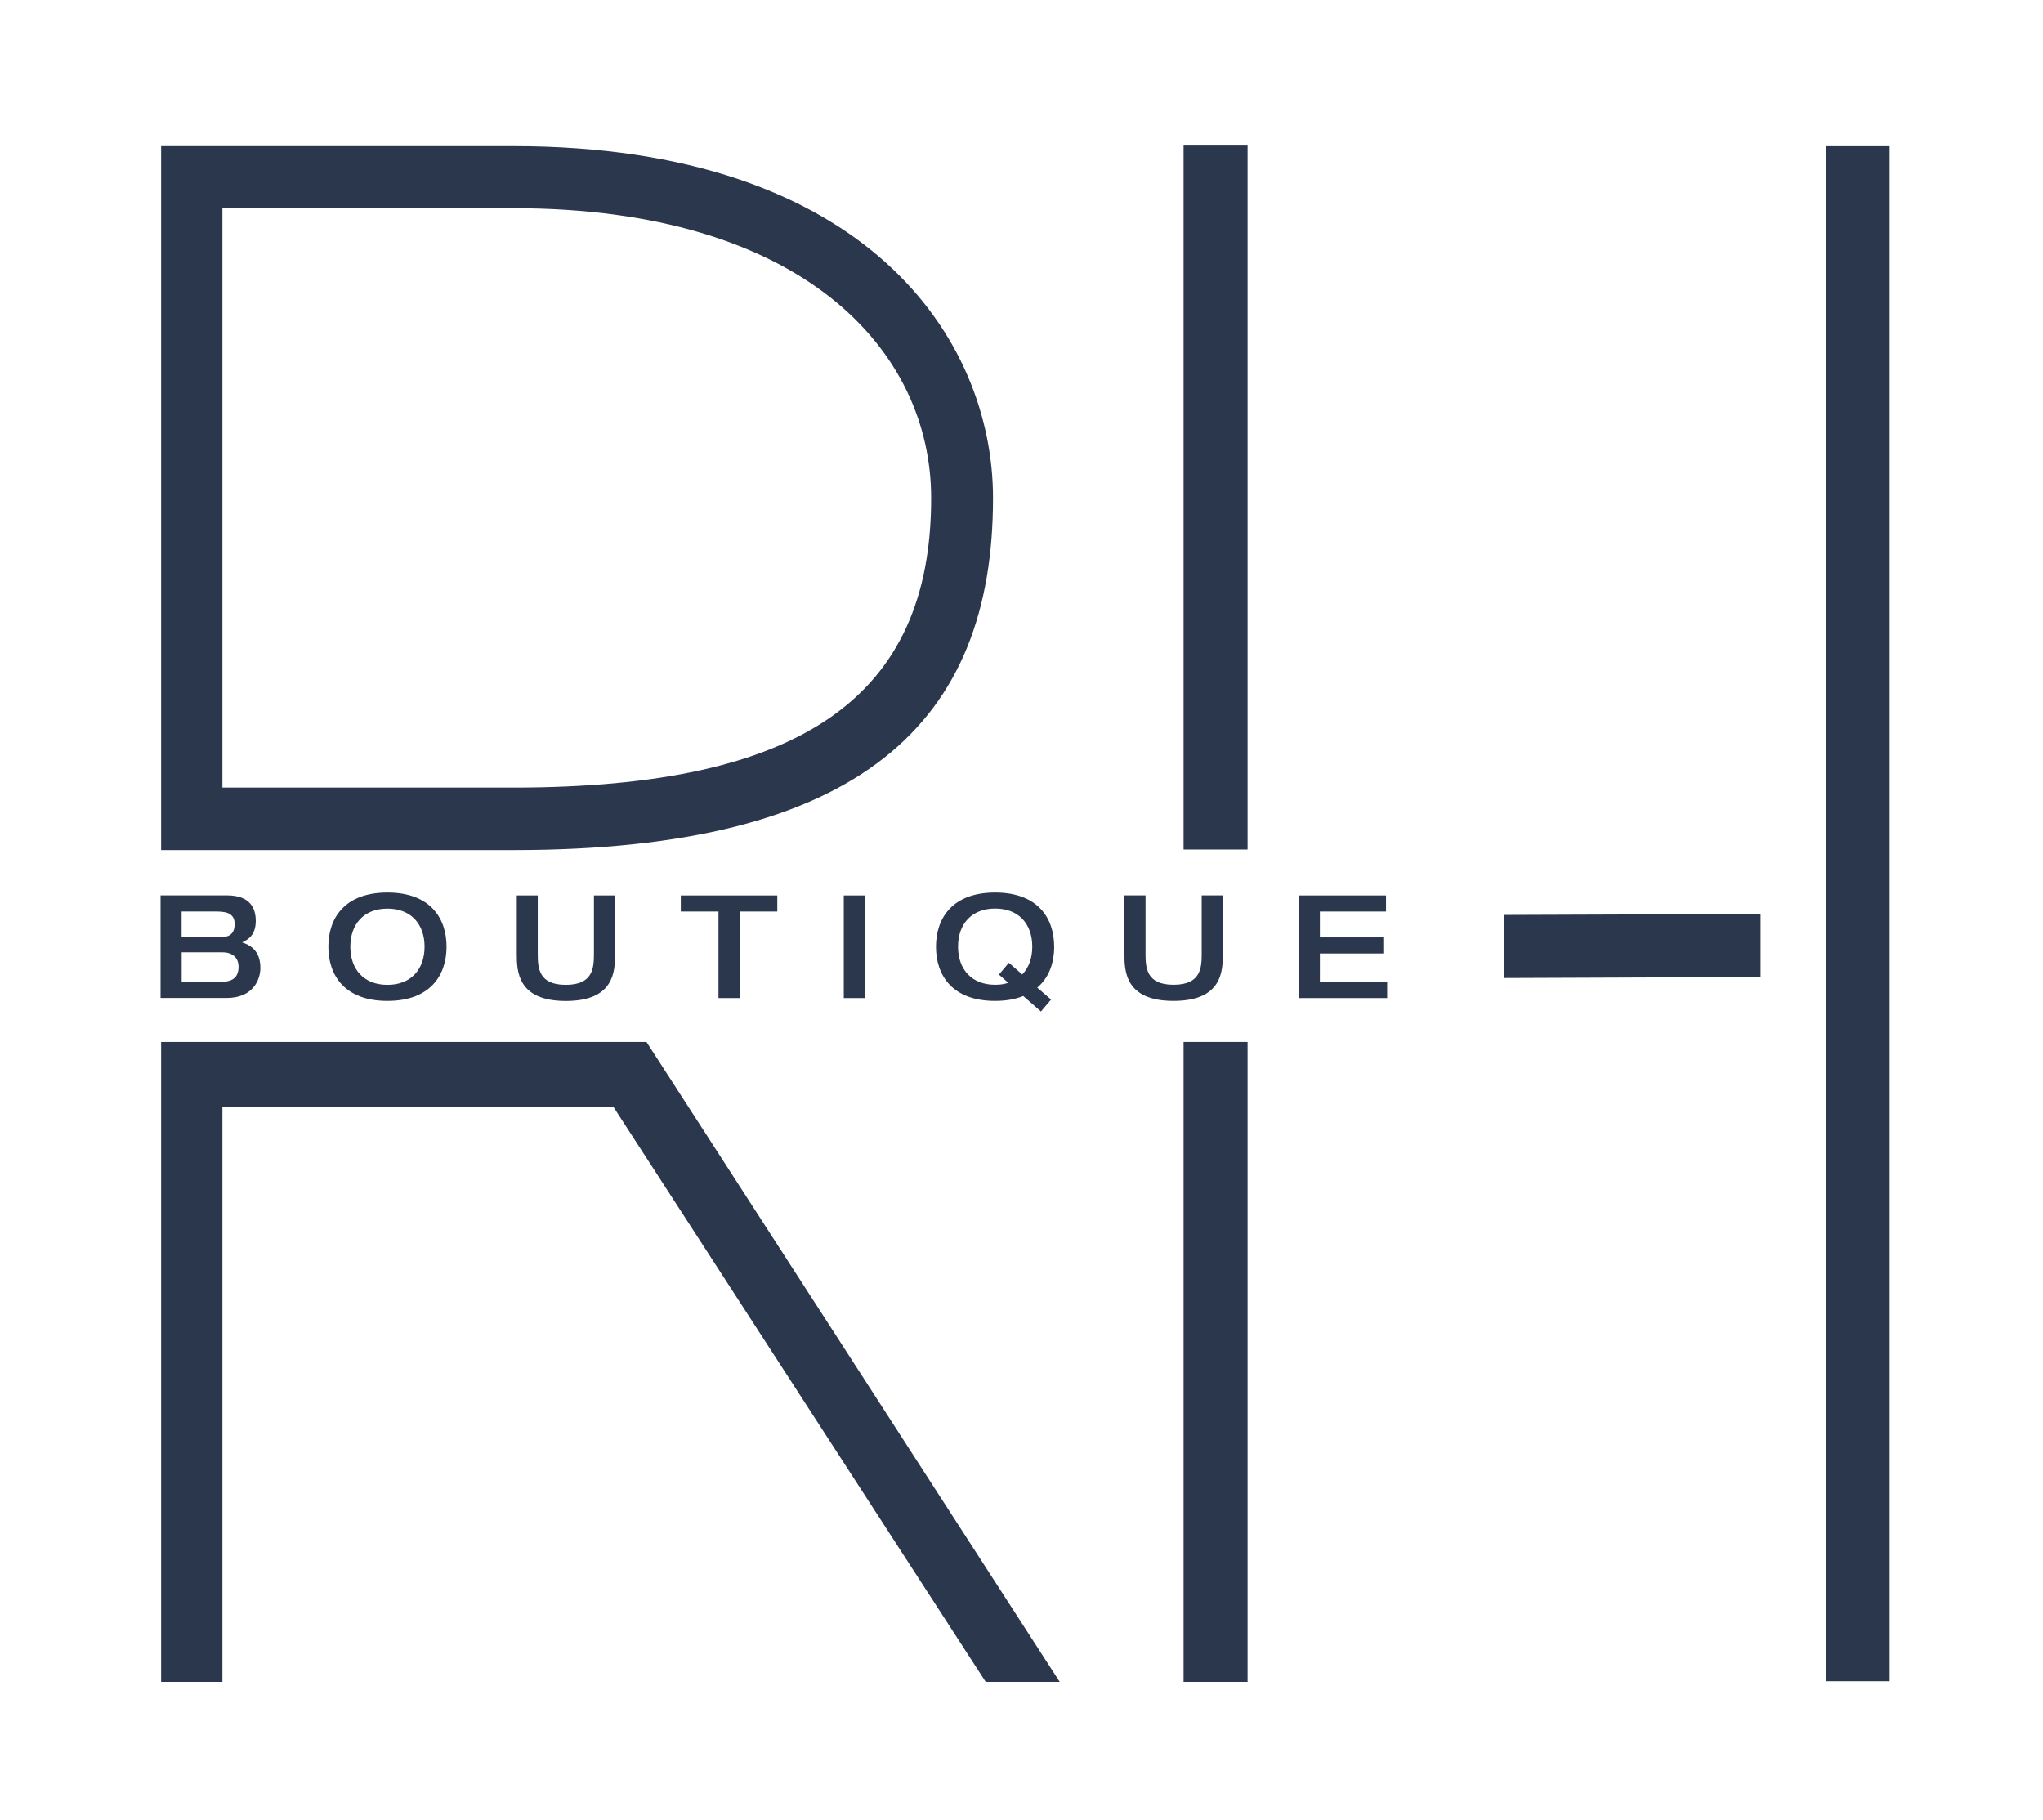
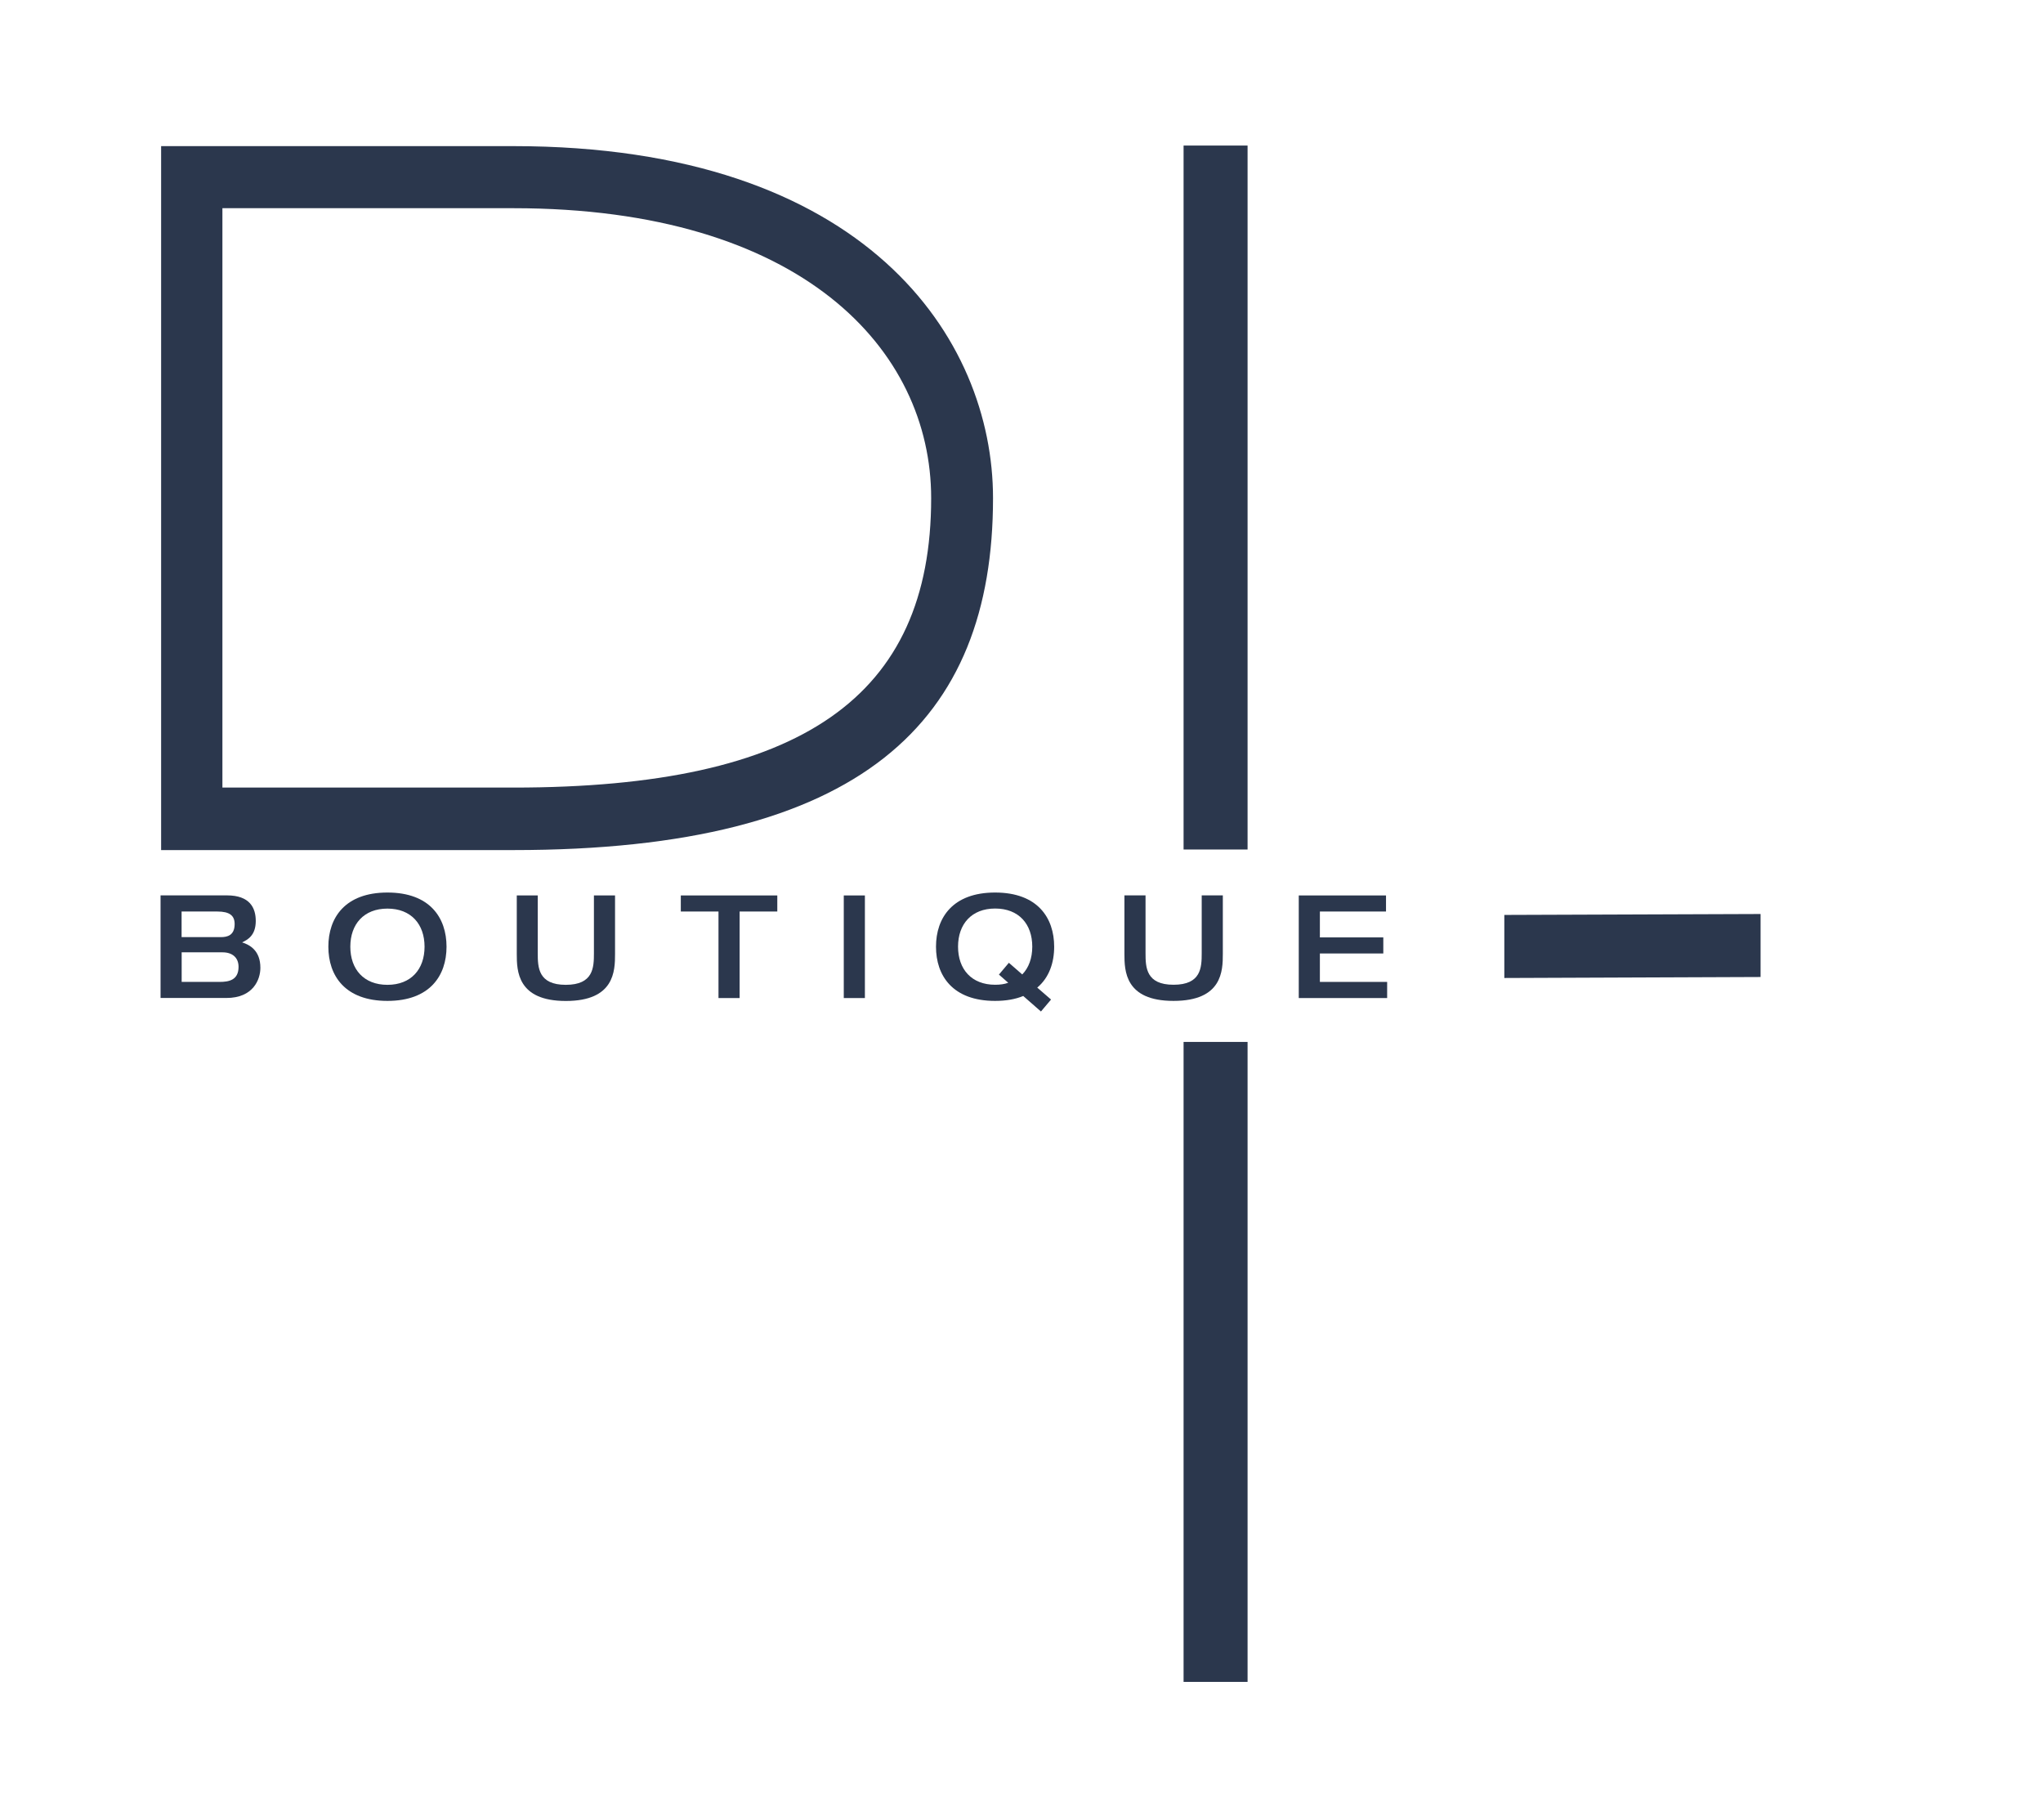
<svg xmlns="http://www.w3.org/2000/svg" id="Layer_1" x="0px" y="0px" viewBox="0 0 287.33 256" style="enable-background:new 0 0 287.33 256;" xml:space="preserve">
  <style type="text/css"> .st0{fill:#2B374D;} </style>
  <g>
    <g>
      <path class="st0" d="M139.66,70.05c0-22.39-17.81-49.5-67.47-49.5H22.66v99h49.53C121.28,119.56,139.66,101.47,139.66,70.05z M31.28,29.28H72.2c40.57,0,58.76,19.89,58.76,40.78c0,27.93-18.19,40.7-58.76,40.7H31.28V29.28z" />
-       <polygon class="st0" points="90.91,146.54 90.91,146.53 22.66,146.53 22.66,236.53 31.28,236.53 31.28,155.66 86.27,155.66 138.63,236.53 149.04,236.53 90.92,146.53 " />
      <rect x="166.46" y="146.53" class="st0" width="9" height="90" />
      <rect x="166.46" y="20.47" class="st0" width="9" height="99" />
      <polygon class="st0" points="211.57,137.54 247.61,137.4 247.61,128.54 211.57,128.67 " />
-       <rect x="256.76" y="20.56" class="st0" width="9" height="215.88" />
    </g>
    <g>
      <path class="st0" d="M36.62,136.11c0-2.43-1.48-3.23-2.57-3.58c0.75-0.36,1.92-0.95,1.92-3.01c0-1.84-0.83-3.6-4.05-3.6h-9.34 v14.43h9.24C35.63,140.36,36.62,137.73,36.62,136.11z M25.55,128.19h5.02c1.72,0,2.43,0.57,2.43,1.76c0,1.64-1.09,1.84-1.92,1.84 h-5.54v-3.6H25.55z M25.55,138.09v-4.16h5.76c1.33,0,2.24,0.71,2.24,2.04c0,1.86-1.34,2.12-2.67,2.12H25.55z" />
-       <path class="st0" d="M46.18,133.14c0,4.06,2.33,7.62,8.31,7.62c5.97,0,8.31-3.56,8.31-7.62s-2.33-7.62-8.31-7.62 C48.51,125.52,46.18,129.08,46.18,133.14z M59.71,133.14c0,3.17-1.9,5.36-5.22,5.36s-5.22-2.18-5.22-5.36 c0-3.17,1.9-5.36,5.22-5.36S59.71,129.97,59.71,133.14z" />
+       <path class="st0" d="M46.18,133.14c0,4.06,2.33,7.62,8.31,7.62c5.97,0,8.31-3.56,8.31-7.62s-2.33-7.62-8.31-7.62 C48.51,125.52,46.18,129.08,46.18,133.14z M59.71,133.14c0,3.17-1.9,5.36-5.22,5.36s-5.22-2.18-5.22-5.36 c0-3.17,1.9-5.36,5.22-5.36S59.71,129.97,59.71,133.14" />
      <path class="st0" d="M72.68,125.93v8.23c0,2.38,0.08,6.61,6.9,6.61c6.84,0,6.92-4.22,6.92-6.61v-8.23h-2.97v8.14 c0,2-0.08,4.43-3.96,4.43c-3.86,0-3.94-2.43-3.94-4.43v-8.14H72.68z" />
      <polygon class="st0" points="104.02,140.36 104.02,128.19 109.32,128.19 109.32,125.93 95.75,125.93 95.75,128.19 101.05,128.19 101.05,140.36 " />
      <rect x="118.67" y="125.93" class="st0" width="2.97" height="14.43" />
      <path class="st0" d="M148.26,133.14c0-4.06-2.33-7.62-8.31-7.62c-5.97,0-8.31,3.56-8.31,7.62s2.33,7.62,8.31,7.62 c1.56,0,2.87-0.24,3.96-0.69l2.49,2.18l1.42-1.68l-1.94-1.68C147.55,137.49,148.26,135.39,148.26,133.14z M143.77,137.04 l-1.88-1.64l-1.4,1.66l1.31,1.15c-0.53,0.2-1.17,0.28-1.84,0.28c-3.32,0-5.22-2.18-5.22-5.36c0-3.17,1.9-5.36,5.22-5.36 s5.22,2.18,5.22,5.36C145.18,134.76,144.68,136.11,143.77,137.04z" />
      <path class="st0" d="M171.98,134.15v-8.23h-2.97v8.14c0,2-0.08,4.43-3.96,4.43c-3.86,0-3.94-2.43-3.94-4.43v-8.14h-2.97v8.23 c0,2.38,0.08,6.61,6.9,6.61C171.9,140.76,171.98,136.54,171.98,134.15z" />
      <polygon class="st0" points="185.63,134.09 194.55,134.09 194.55,131.83 185.63,131.83 185.63,128.19 194.93,128.19 194.93,125.93 182.66,125.93 182.66,140.36 195.09,140.36 195.09,138.09 185.63,138.09 " />
    </g>
  </g>
</svg>